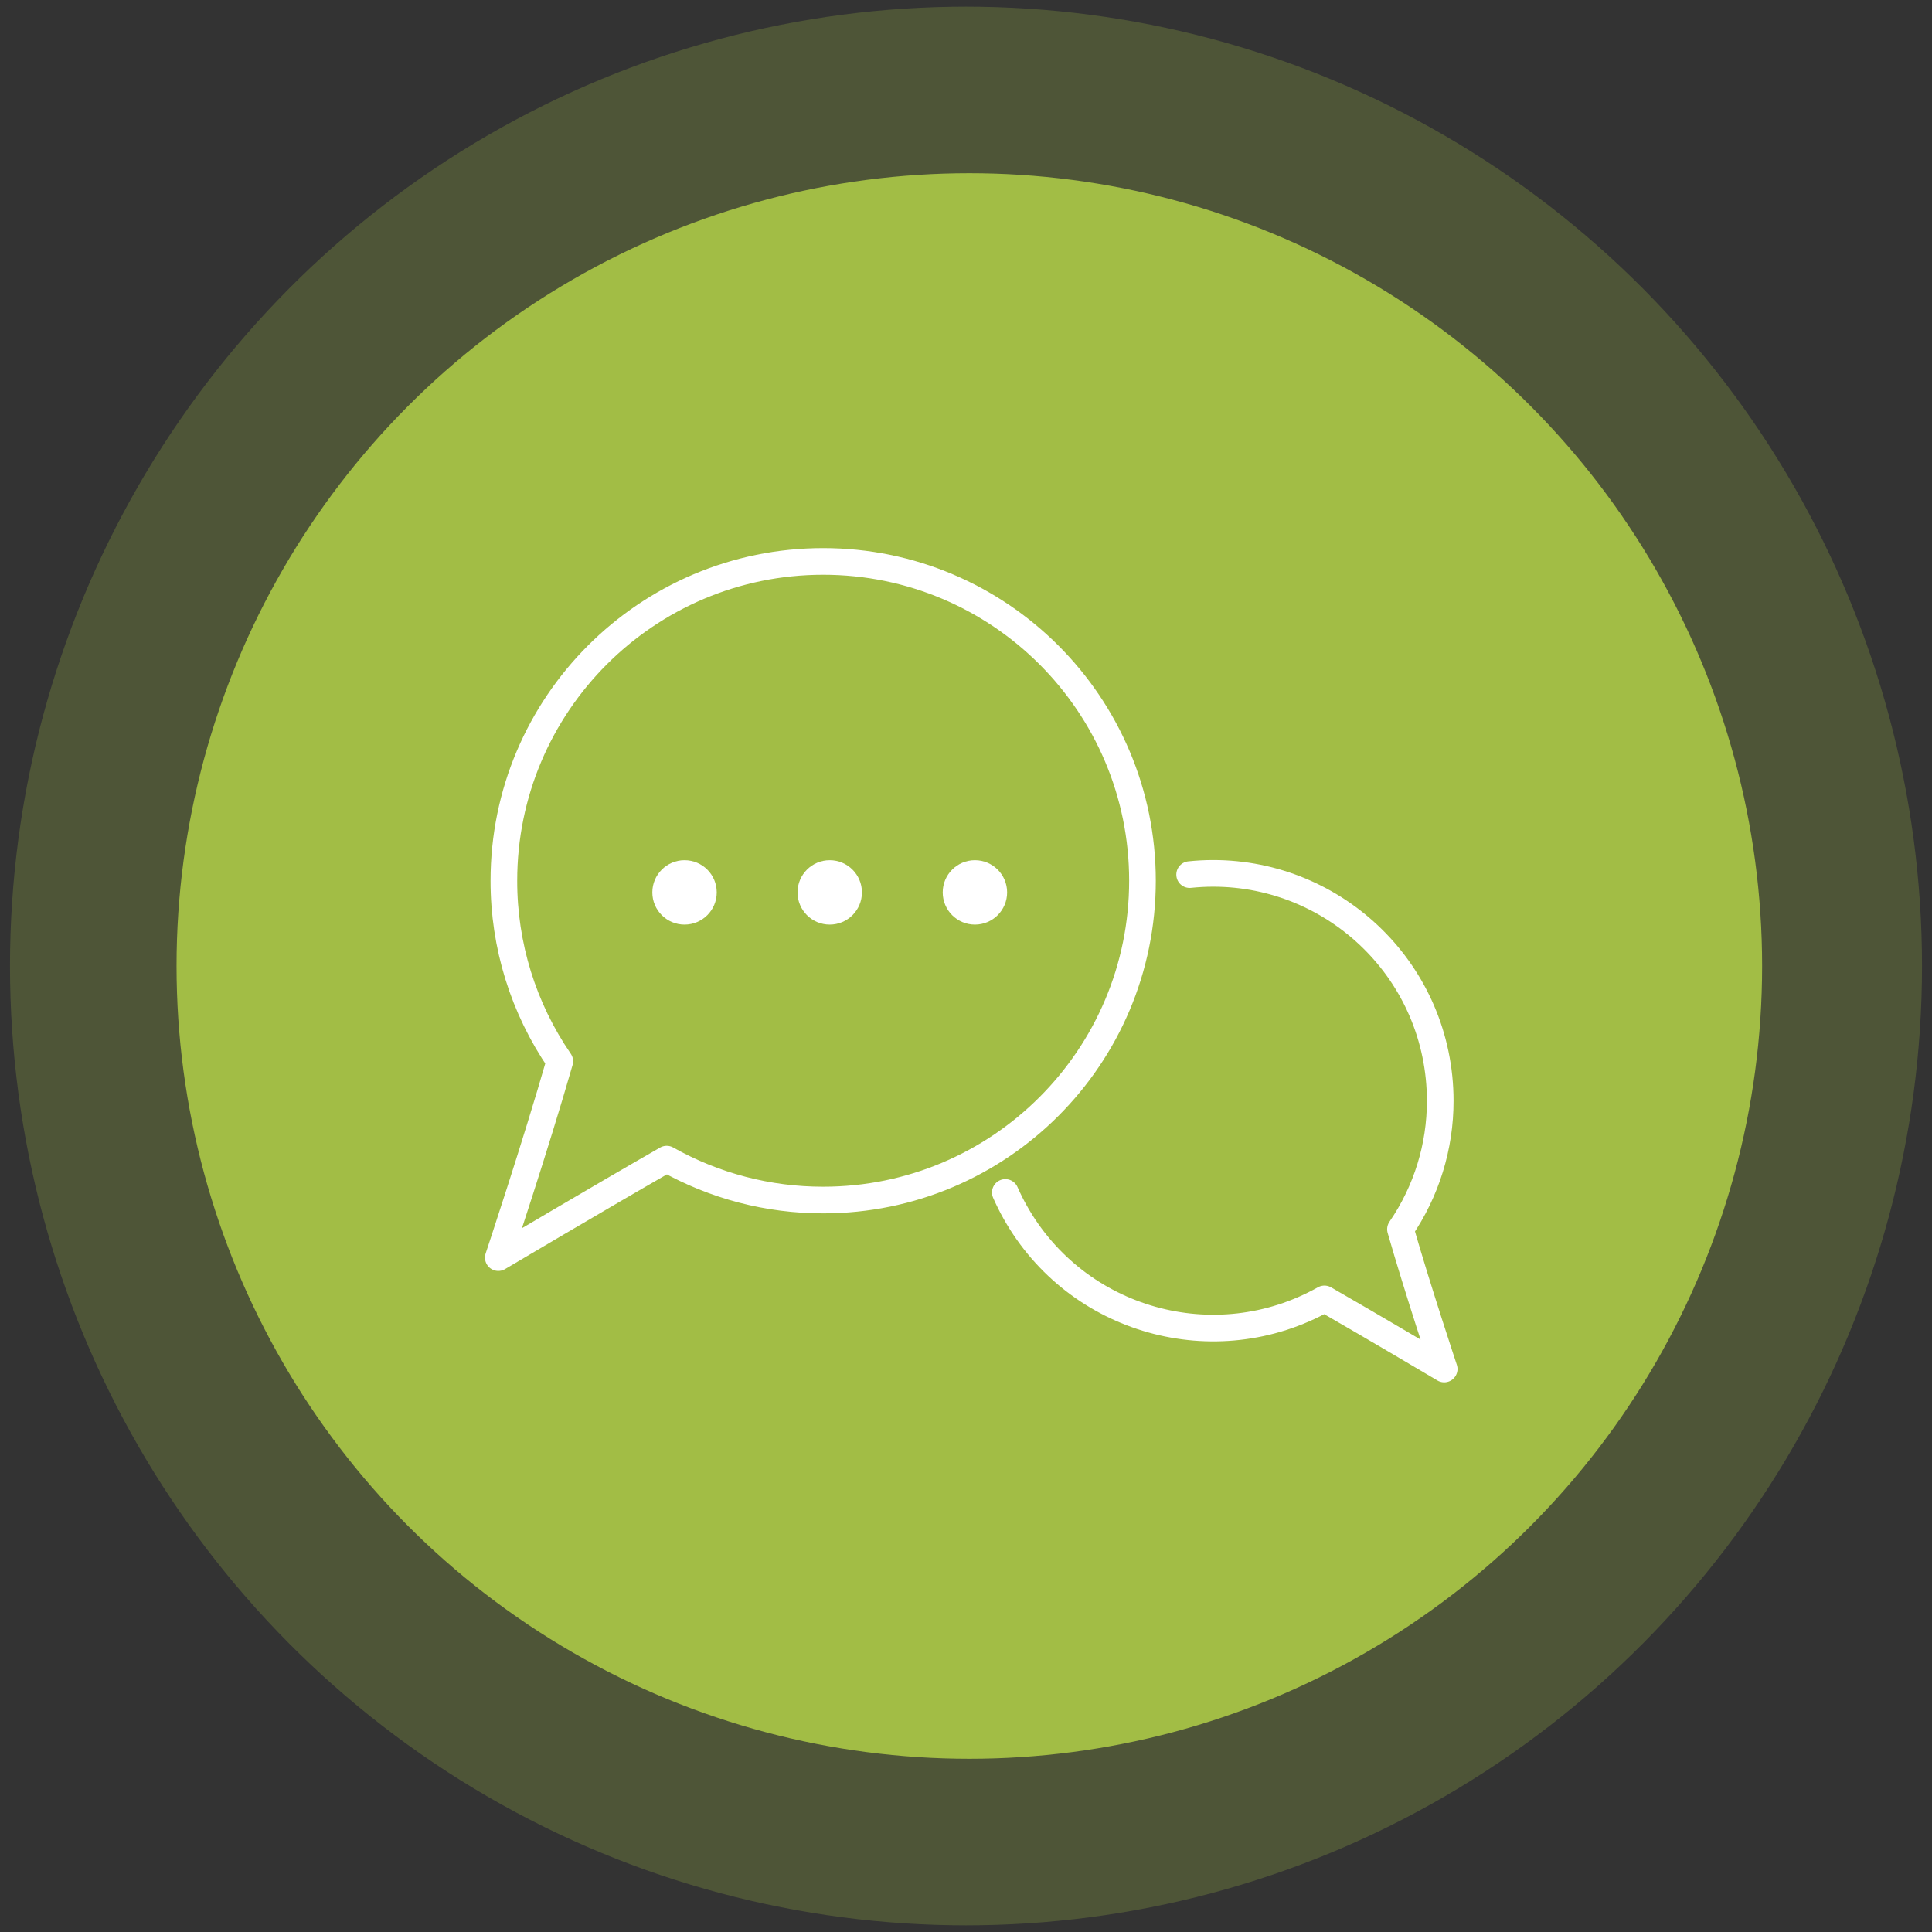
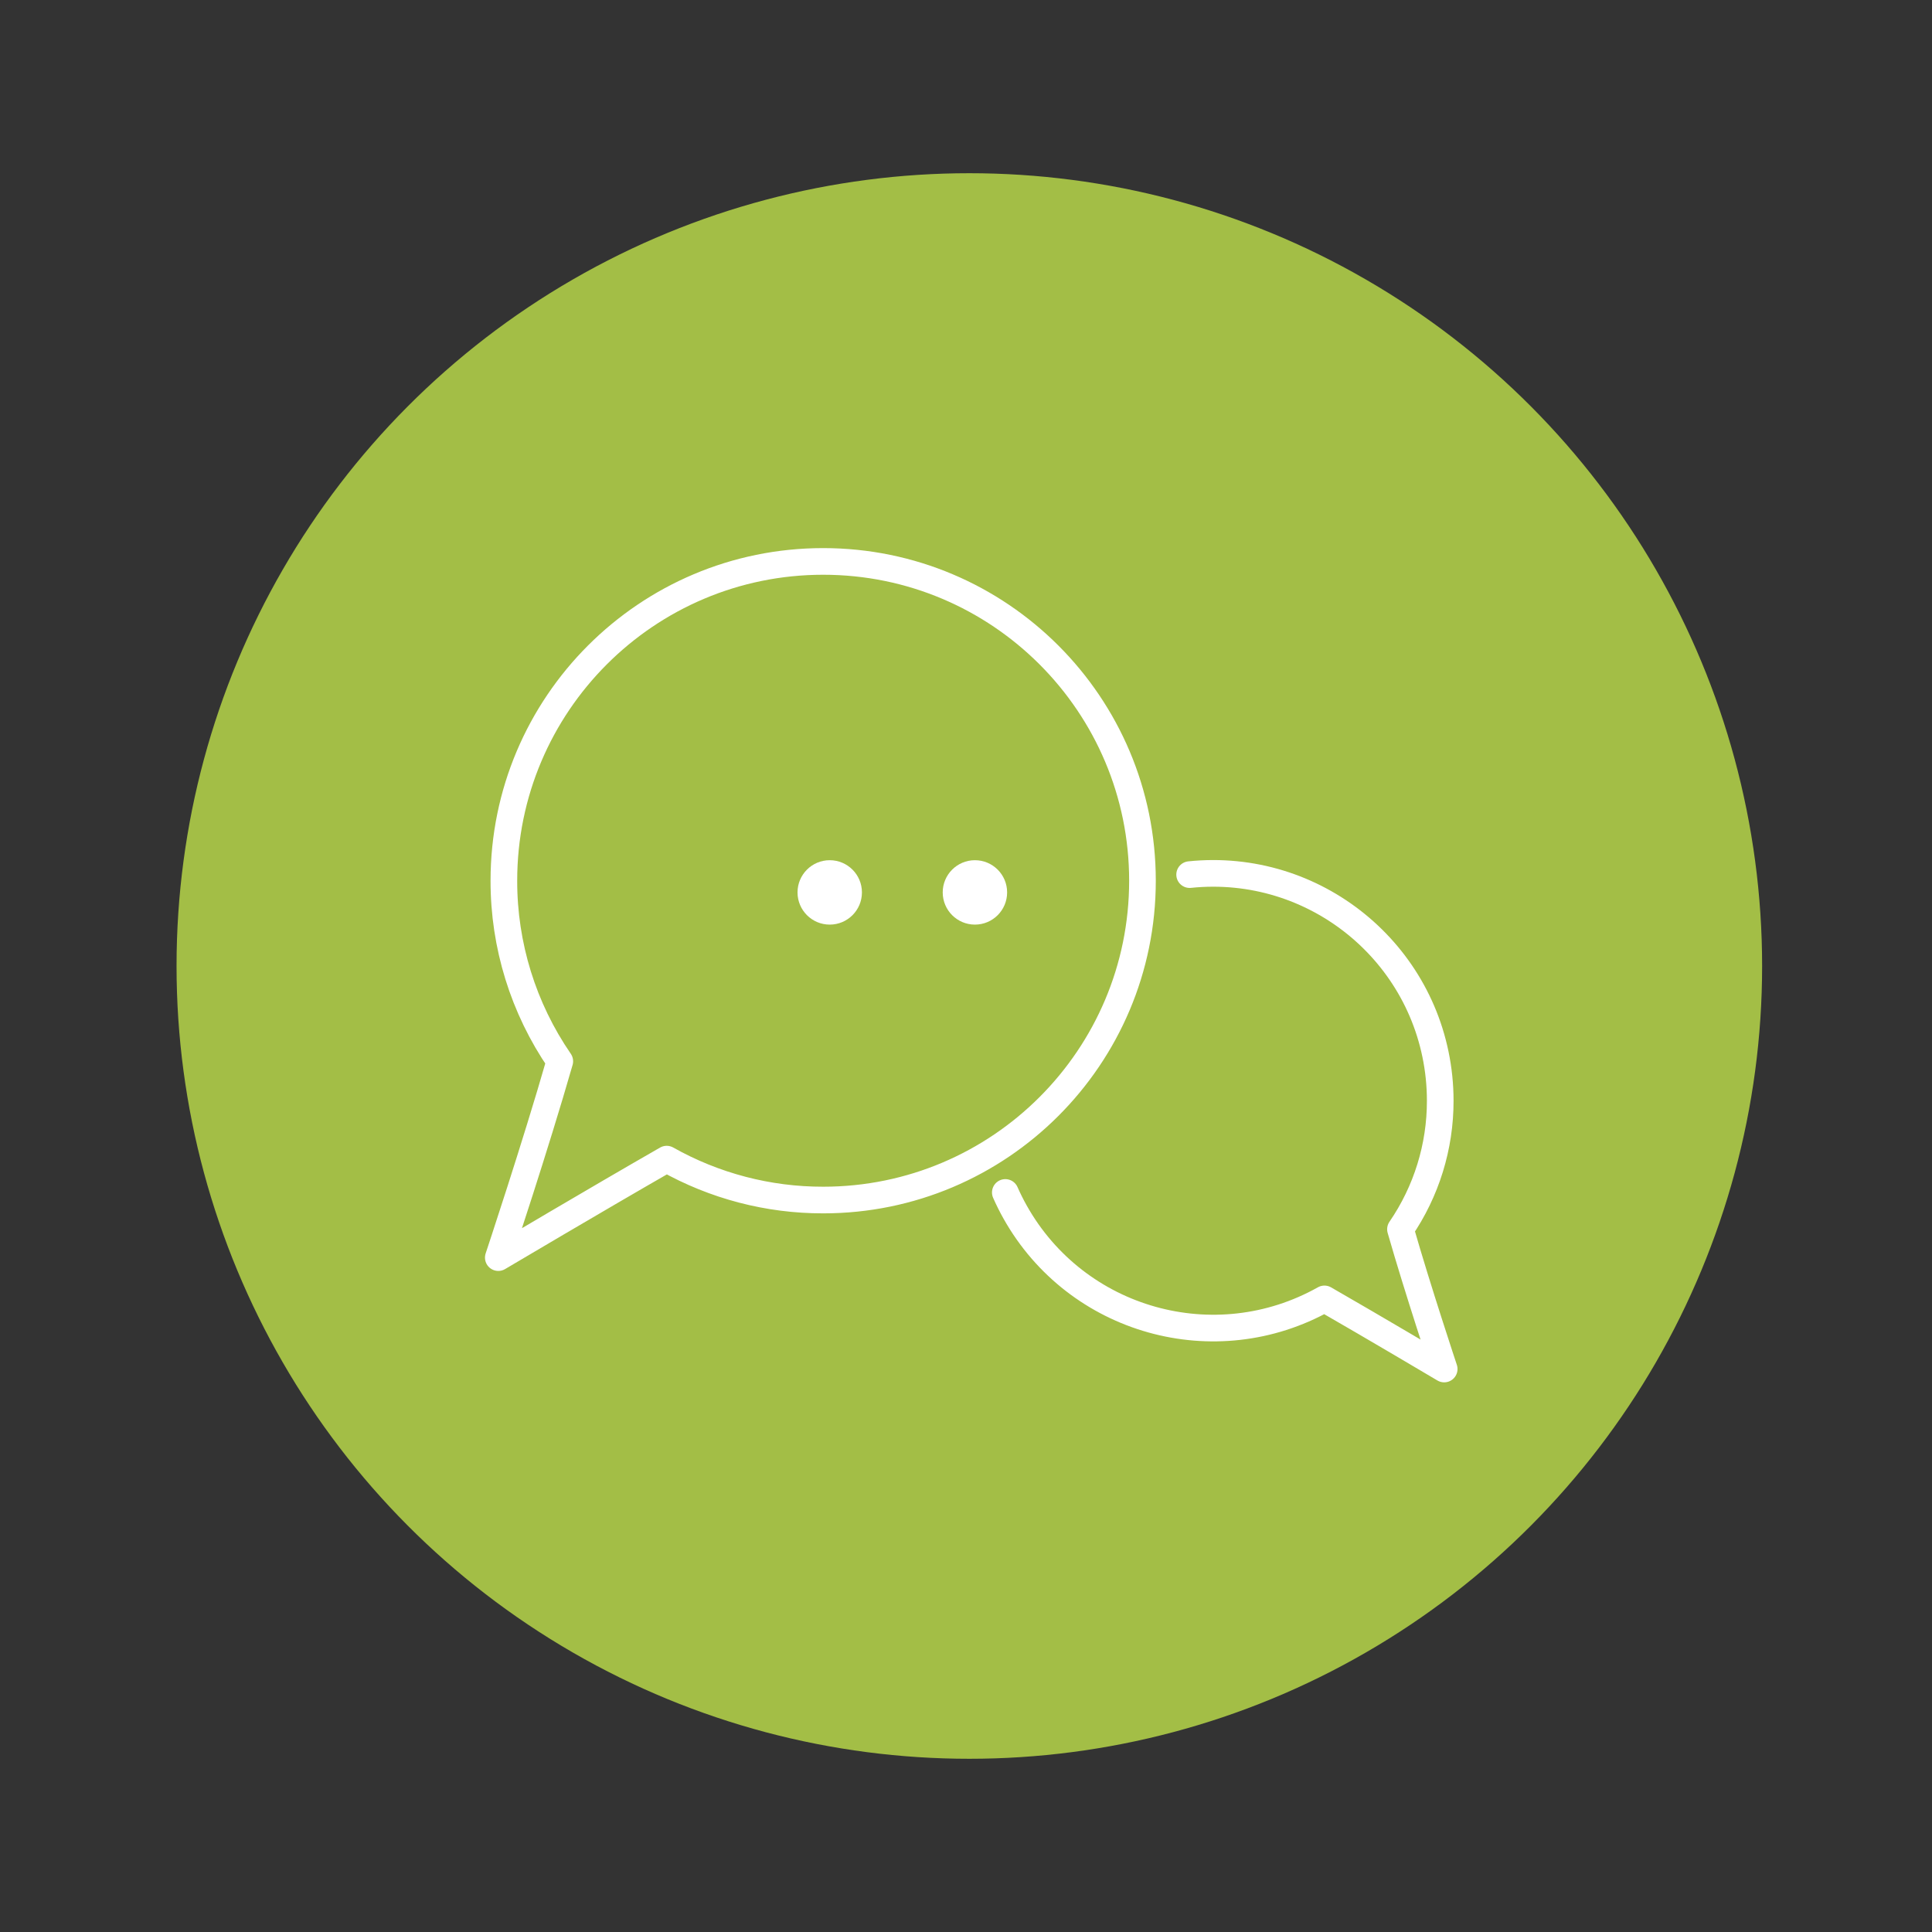
<svg xmlns="http://www.w3.org/2000/svg" id="Ebene_1" data-name="Ebene 1" version="1.1" viewBox="0 0 290 290">
  <rect x="0" y="0" width="290" height="290" fill="#333333" stroke="none" />
  <defs>
    <style>
      .cls-1, .cls-2 {
        isolation: isolate;
        opacity: .25;
      }

      .cls-1, .cls-2, .cls-3, .cls-4 {
        stroke-width: 0px;
      }

      .cls-1, .cls-4 {
        fill: #fff;
      }

      .cls-2, .cls-3 {
        fill: #a3be46;
      }

      .cls-5 {
        fill: none;
        stroke: #fff;
        stroke-linecap: round;
        stroke-linejoin: round;
        stroke-width: 4px;
      }
    </style>
  </defs>
  <g>
    <g id="Gruppe_29" data-name="Gruppe 29">
      <ellipse id="Ellipse_13" data-name="Ellipse 13" class="cls-1" cx="159" cy="740.205" rx="190" ry="189" />
      <ellipse id="Ellipse_7" data-name="Ellipse 7" class="cls-4" cx="161.5" cy="739.705" rx="156.5" ry="157.5" />
    </g>
    <g id="Gruppe_29-2" data-name="Gruppe 29">
      <ellipse id="Ellipse_13-2" data-name="Ellipse 13" class="cls-2" cx="159" cy="740.205" rx="190" ry="189" />
      <ellipse id="Ellipse_7-2" data-name="Ellipse 7" class="cls-3" cx="161.5" cy="739.705" rx="156.5" ry="157.5" />
    </g>
    <g id="Gruppe_241" data-name="Gruppe 241">
      <g id="Gruppe_240" data-name="Gruppe 240">
        <path id="Pfad_139" data-name="Pfad 139" class="cls-4" d="M173.234,768.732c-.059-2.617.956-5.144,2.809-6.993l24.424-24.424-7.125-7.125,18.173-18.173,12.17,12.17c2.134,2.131,3.445,4.95,3.7,7.955.051.337.075.677.072,1.017v42.407l23.9,23.9c3.752,3.752,3.752,9.835,0,13.587-3.752,3.752-9.835,3.752-13.587,0l-26.457-26.466c-.036-.036-.069-.073-.105-.11-1.892-1.809-2.961-4.314-2.958-6.932v-22.834l-15.8,15.8v33.8c0,5.306-4.301,9.608-9.607,9.608s-9.608-4.301-9.608-9.607h0v-37.581" />
-         <path id="Pfad_140" data-name="Pfad 140" class="cls-4" d="M145.969,692.067c-7.581-7.58-7.582-19.871-.002-27.453,7.58-7.581,19.871-7.582,27.453-.002,7.581,7.58,7.582,19.871.002,27.453-.001.001-.001.001-.002.002-7.58,7.58-19.871,7.58-27.451,0" />
        <path id="Pfad_141" data-name="Pfad 141" class="cls-4" d="M165.376,706.633c-0-2.859,1.724-5.436,4.367-6.527,4.912-2.261,8.909-6.124,11.336-10.956.35-.972.909-1.855,1.639-2.586l19.45-19.45c2.854-2.749,7.372-2.749,10.226,0l19.45,19.451c2.758,2.758,2.758,7.228,0,9.986s-7.228,2.758-9.986,0l-14.577-14.579-12.9,12.9,9.743,9.744-18.174,18.175-6.453-6.452v33.647c0,3.899-3.161,7.061-7.061,7.061s-7.061-3.161-7.061-7.061h0v-43.353Z" />
        <path id="Pfad_142" data-name="Pfad 142" class="cls-4" d="M181.322,729.996l35.7-35.7,3.544,3.544c.427.428.896.81,1.4,1.143l-40.644,40.65v-9.637Z" />
        <path id="Pfad_143" data-name="Pfad 143" class="cls-4" d="M128.572,779.993c14.638,22.044,35.991,35.926,35.991,35.926H63.471c4.763-6.25,46.841-63.424,65.1-35.926" />
-         <path id="Pfad_144" data-name="Pfad 144" class="cls-4" d="M130.845,780.476l32.707-32.706v2.218c-.001,1.997.674,3.936,1.916,5.5l-30.54,30.54c-1.4-1.783-2.766-3.636-4.083-5.551" />
      </g>
    </g>
  </g>
  <g id="Gruppe_152" data-name="Gruppe 152">
    <g id="Gruppe_137" data-name="Gruppe 137">
      <circle id="Ellipse_3" data-name="Ellipse 3" class="cls-3" cx="145.5" cy="145" r="119" />
-       <ellipse id="Ellipse_9" data-name="Ellipse 9" class="cls-2" cx="145" cy="145" rx="143.5" ry="144" />
    </g>
    <g id="Gruppe_145" data-name="Gruppe 145">
      <g id="Gruppe_144" data-name="Gruppe 144">
        <g id="Gruppe_139" data-name="Gruppe 139">
          <path id="Pfad_120" data-name="Pfad 120" class="cls-5" d="M123.561,180.13c26.47,0,47.928-21.458,47.928-47.928.001-26.47-21.456-47.929-47.926-47.93h-.002c-26.47.001-47.928,21.459-47.927,47.929v.001c-.015,9.675,2.911,19.127,8.392,27.1-3.654,12.744-9.229,29.47-9.229,29.47,0,0,15.052-8.92,25.276-14.781,7.169,4.037,15.26,6.152,23.488,6.139Z" />
        </g>
        <g id="Gruppe_140" data-name="Gruppe 140">
          <path id="Pfad_121" data-name="Pfad 121" class="cls-4" d="M124.545,138.787c2.67,0,4.834-2.164,4.834-4.834,0-2.669-2.164-4.833-4.833-4.833h-.001c-2.669-.001-4.833,2.163-4.834,4.832v.001c0,2.67,2.164,4.834,4.834,4.834" />
        </g>
        <g id="Gruppe_141" data-name="Gruppe 141">
-           <path id="Pfad_122" data-name="Pfad 122" class="cls-4" d="M102.751,138.787c2.67,0,4.834-2.164,4.834-4.834,0-2.669-2.164-4.833-4.833-4.833h-.001c-2.669-.001-4.833,2.163-4.834,4.832v.001c0,2.67,2.164,4.834,4.834,4.834" />
-         </g>
+           </g>
        <g id="Gruppe_142" data-name="Gruppe 142">
          <path id="Pfad_123" data-name="Pfad 123" class="cls-4" d="M146.339,138.787c2.67,0,4.834-2.164,4.834-4.834,0-2.669-2.164-4.833-4.833-4.833h-.001c-2.669-.001-4.833,2.163-4.834,4.832v.001c0,2.67,2.164,4.834,4.834,4.834" />
        </g>
        <g id="Gruppe_143" data-name="Gruppe 143">
          <path id="Pfad_124" data-name="Pfad 124" class="cls-5" d="M178.568,131.282c18.733-1.941,35.492,11.671,37.433,30.403.122,1.175.182,2.355.182,3.537.012,6.888-2.07,13.616-5.969,19.294,2.6,9.072,6.564,20.978,6.564,20.978,0,0-10.704-6.35-17.976-10.523-16.415,9.223-37.198,3.394-46.422-13.021-.54-.962-1.034-1.949-1.478-2.958" />
        </g>
      </g>
    </g>
  </g>
</svg>